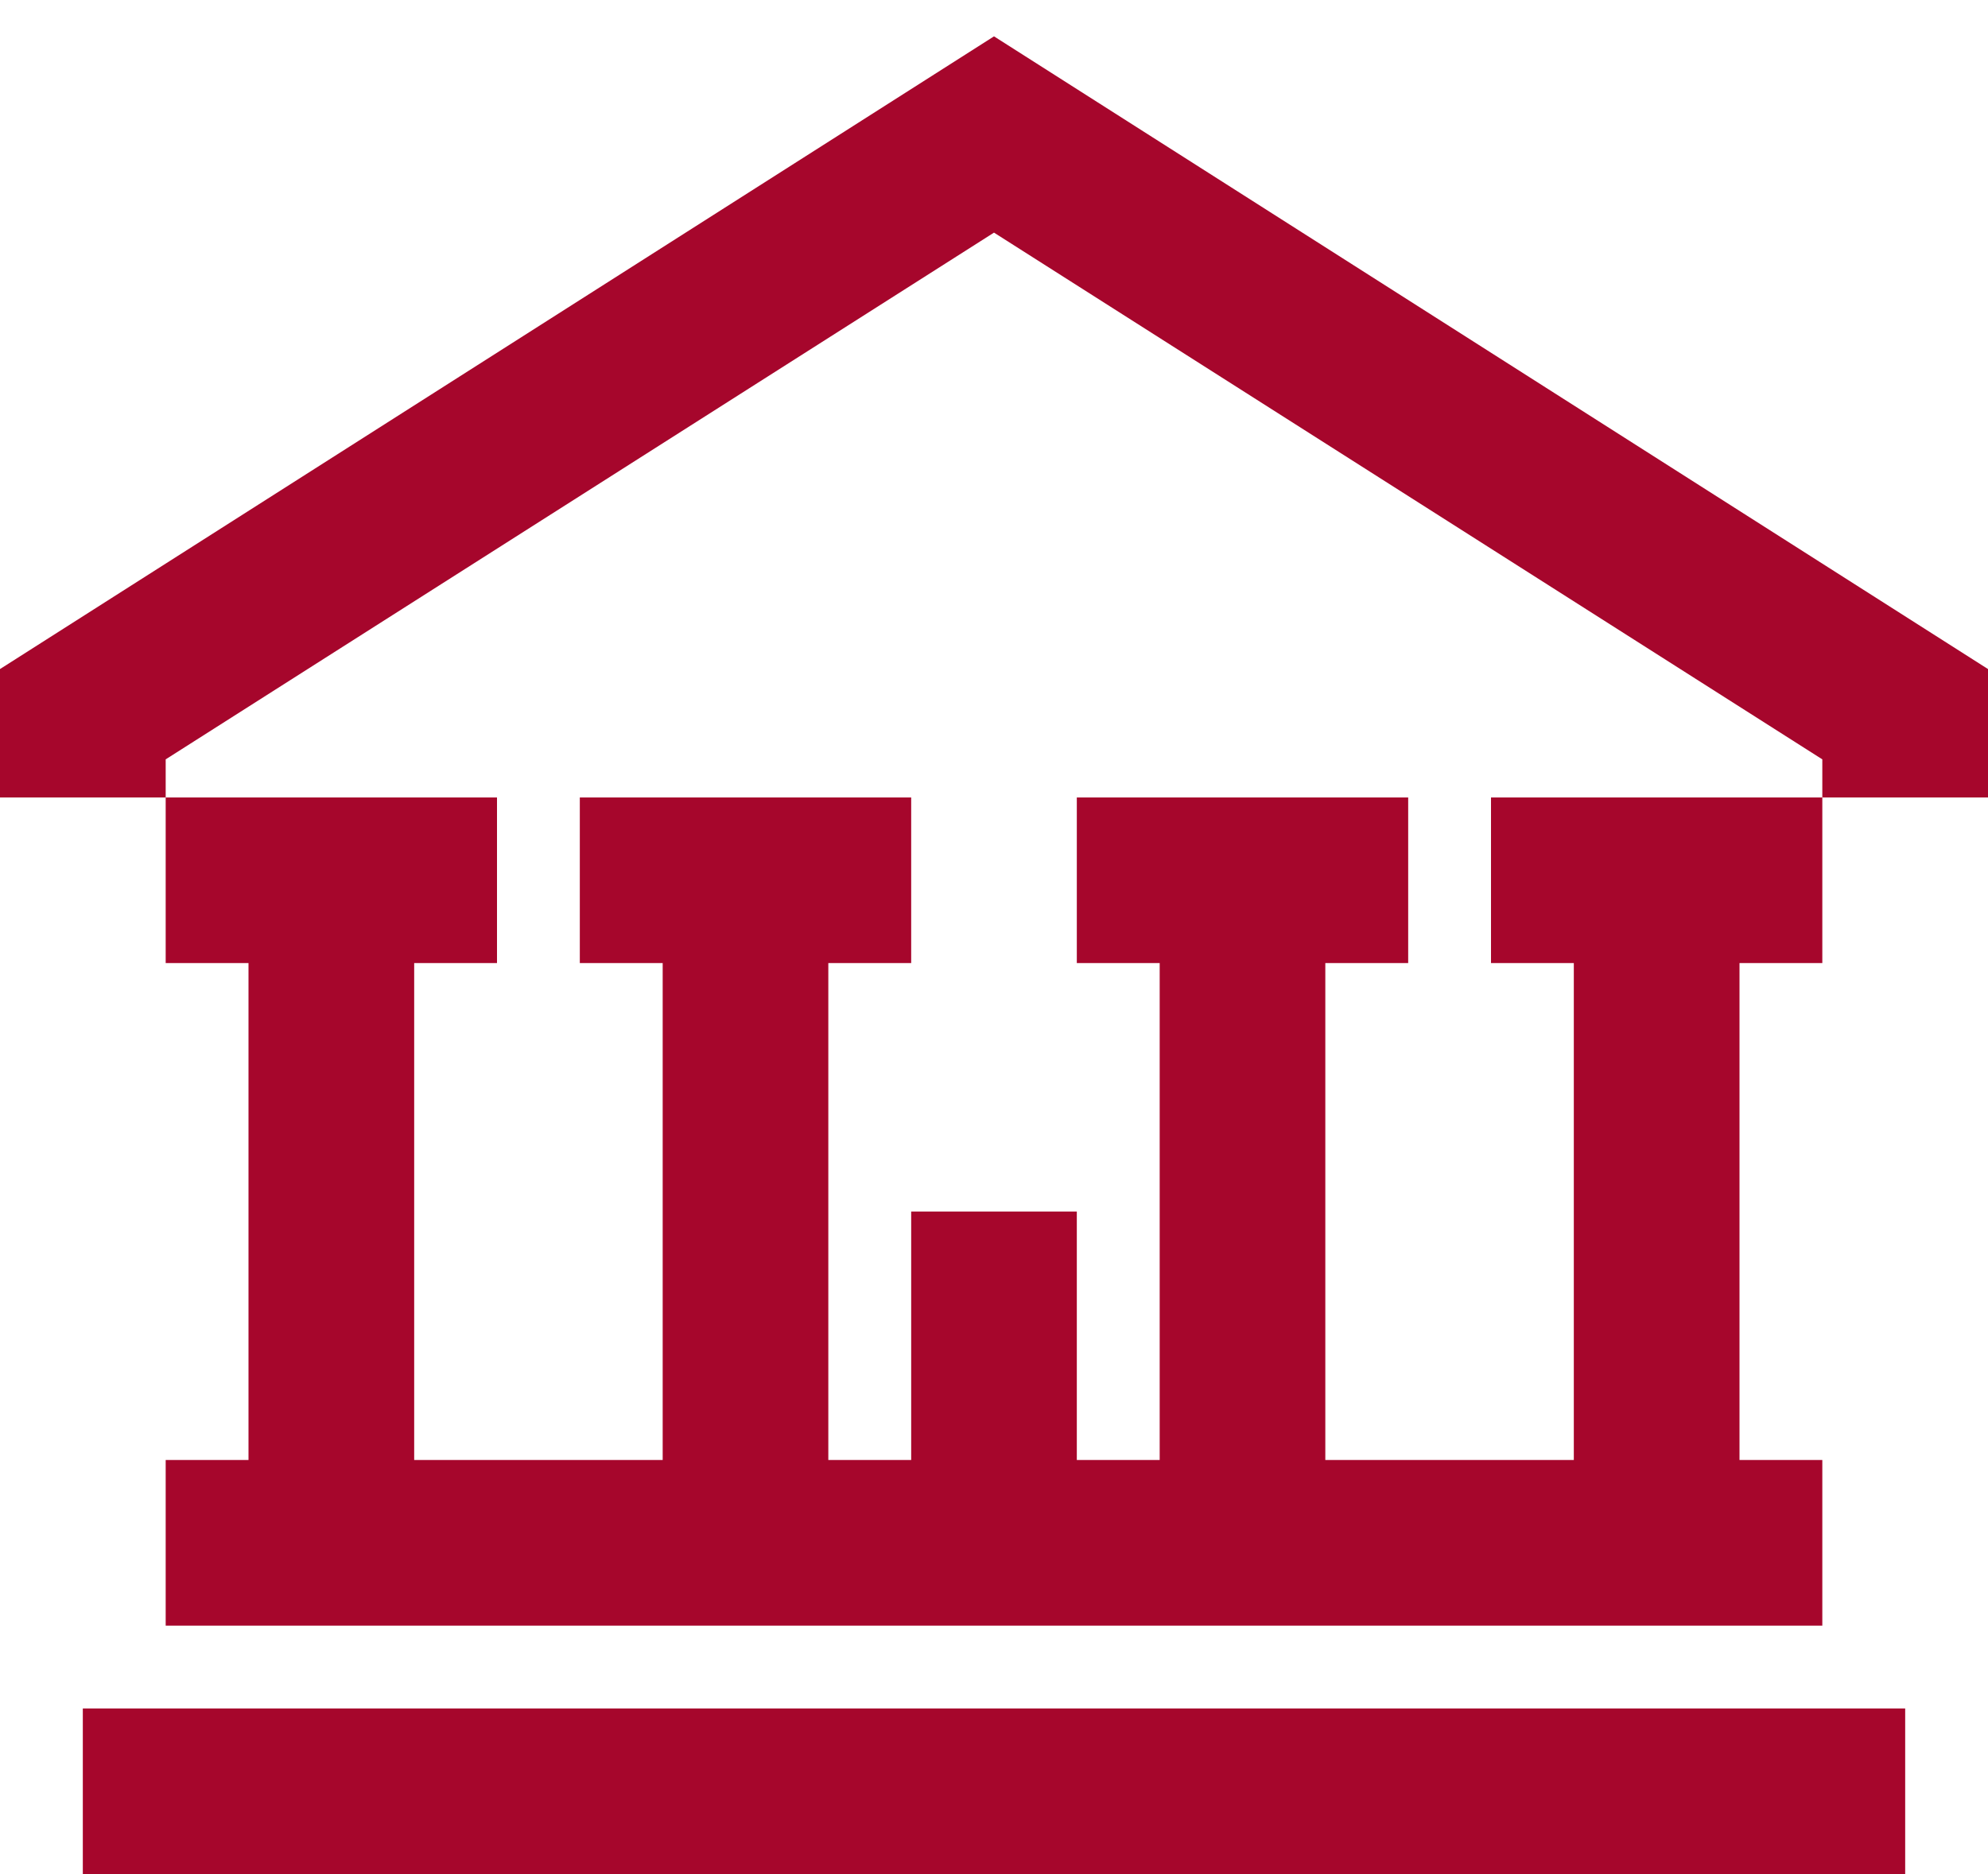
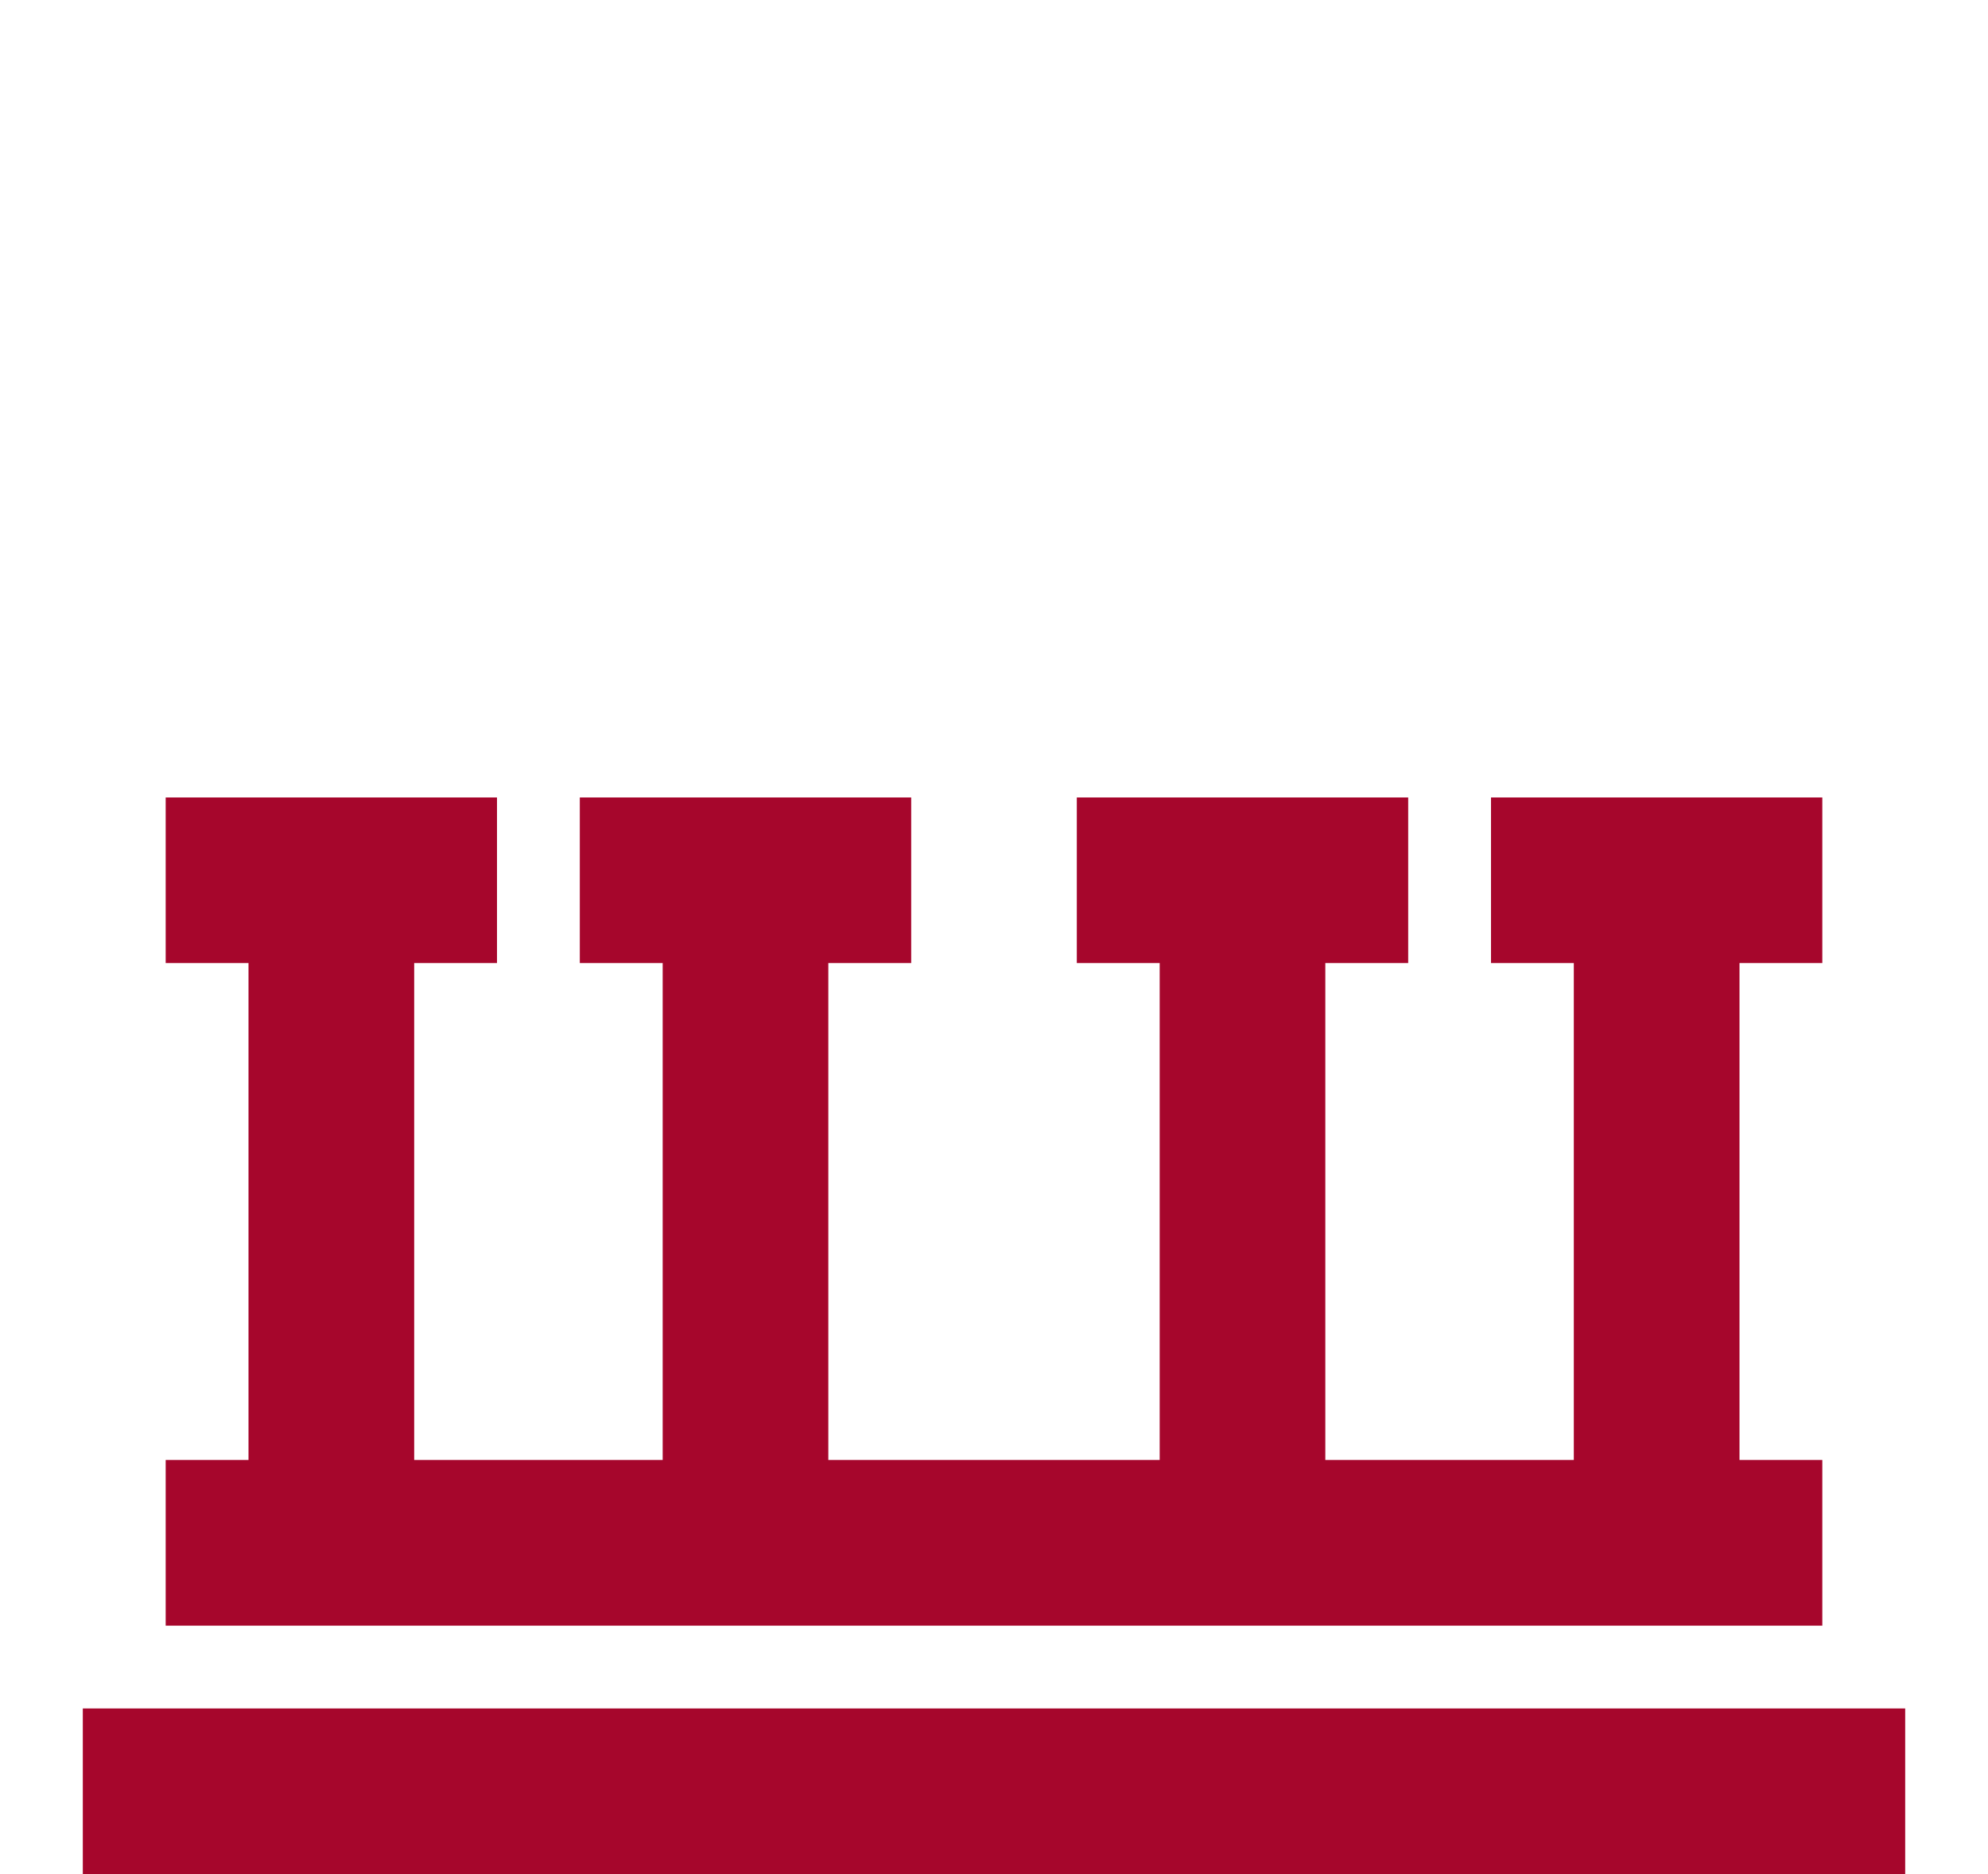
<svg xmlns="http://www.w3.org/2000/svg" width="35" height="33" viewBox="0 0 35 33" fill="none">
-   <path d="M0 11.781V14.042H2.917V13.371L17.5 4.096L32.083 13.371V14.042H35V11.781L17.5 0.64L0 11.781Z" fill="#A6062C" />
  <path d="M33.542 30.083H1.458V33H33.542V30.083Z" fill="#A6062C" />
-   <path d="M26.25 16.958H27.708V25.708H23.333V16.958H24.792V14.042H18.958V16.958H20.417V25.708H18.958V21.333H16.042V25.708H14.583V16.958H16.042V14.042H10.208V16.958H11.667V25.708H7.292V16.958H8.75V14.042H2.917V16.958H4.375V25.708H2.917V28.625H32.083V25.708H30.625V16.958H32.083V14.042H26.25V16.958Z" fill="#A6062C" />
+   <path d="M26.25 16.958H27.708V25.708H23.333V16.958H24.792V14.042H18.958V16.958H20.417V25.708H18.958H16.042V25.708H14.583V16.958H16.042V14.042H10.208V16.958H11.667V25.708H7.292V16.958H8.75V14.042H2.917V16.958H4.375V25.708H2.917V28.625H32.083V25.708H30.625V16.958H32.083V14.042H26.25V16.958Z" fill="#A6062C" />
</svg>